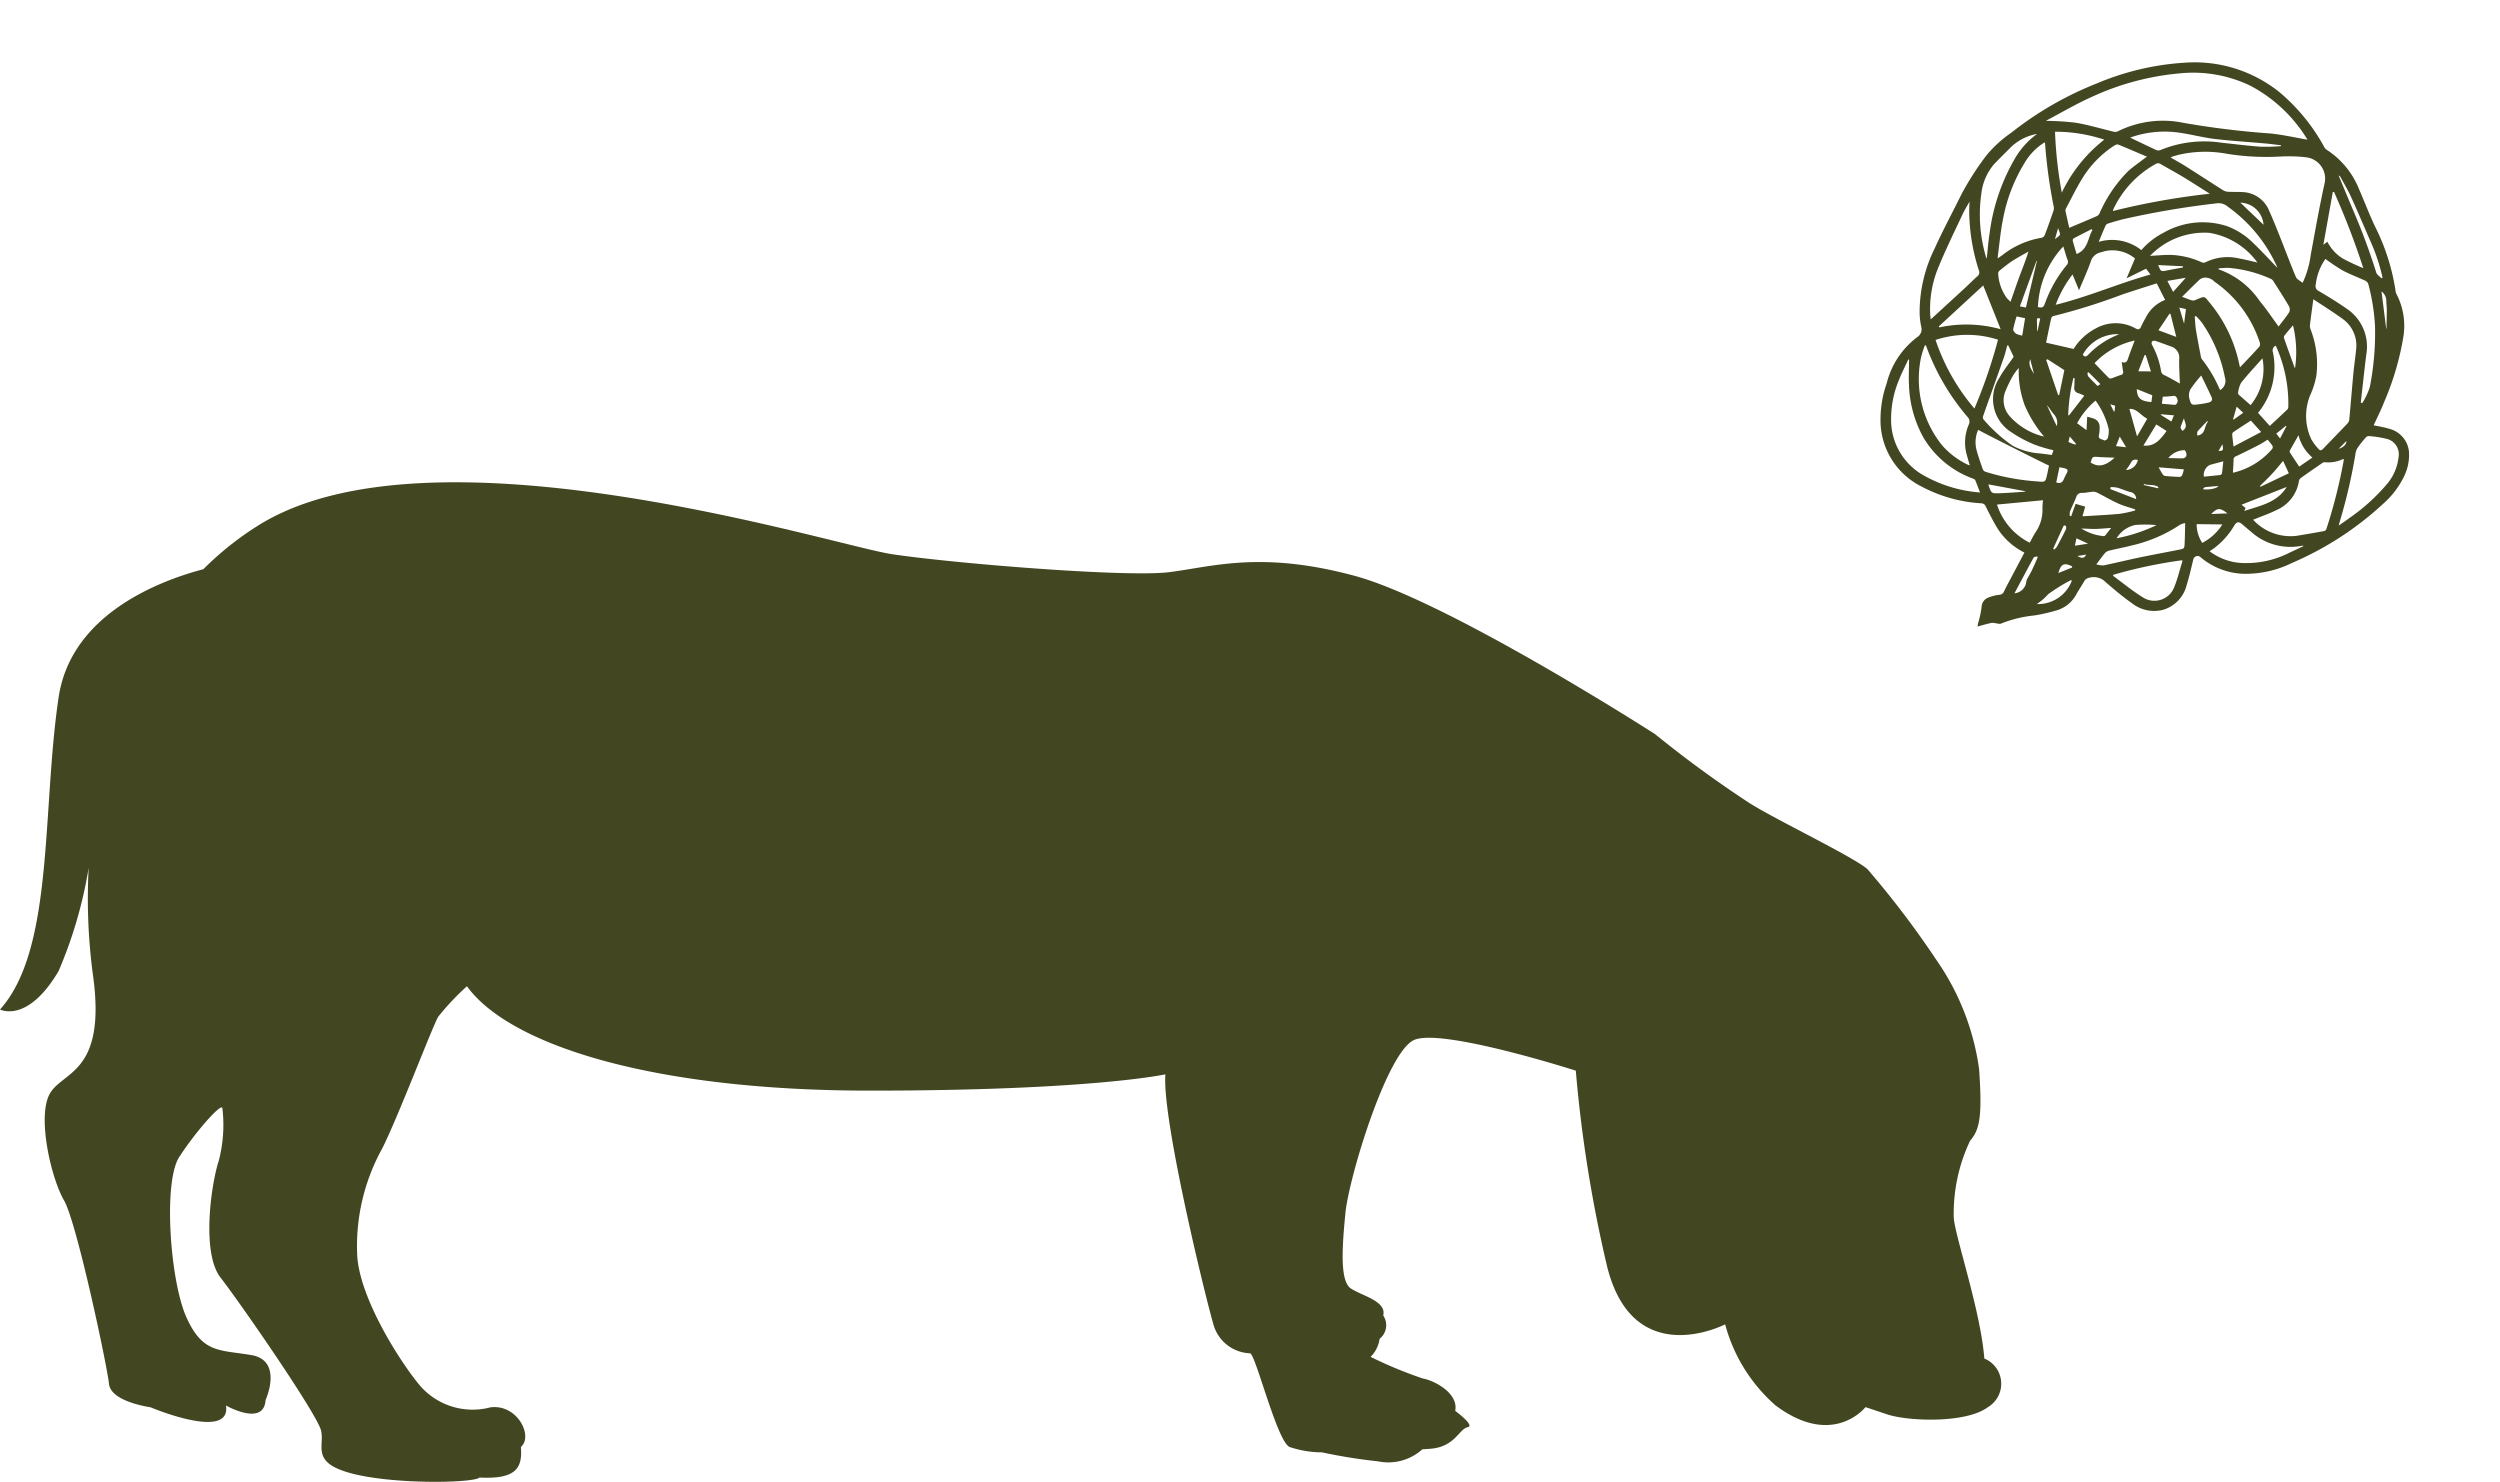
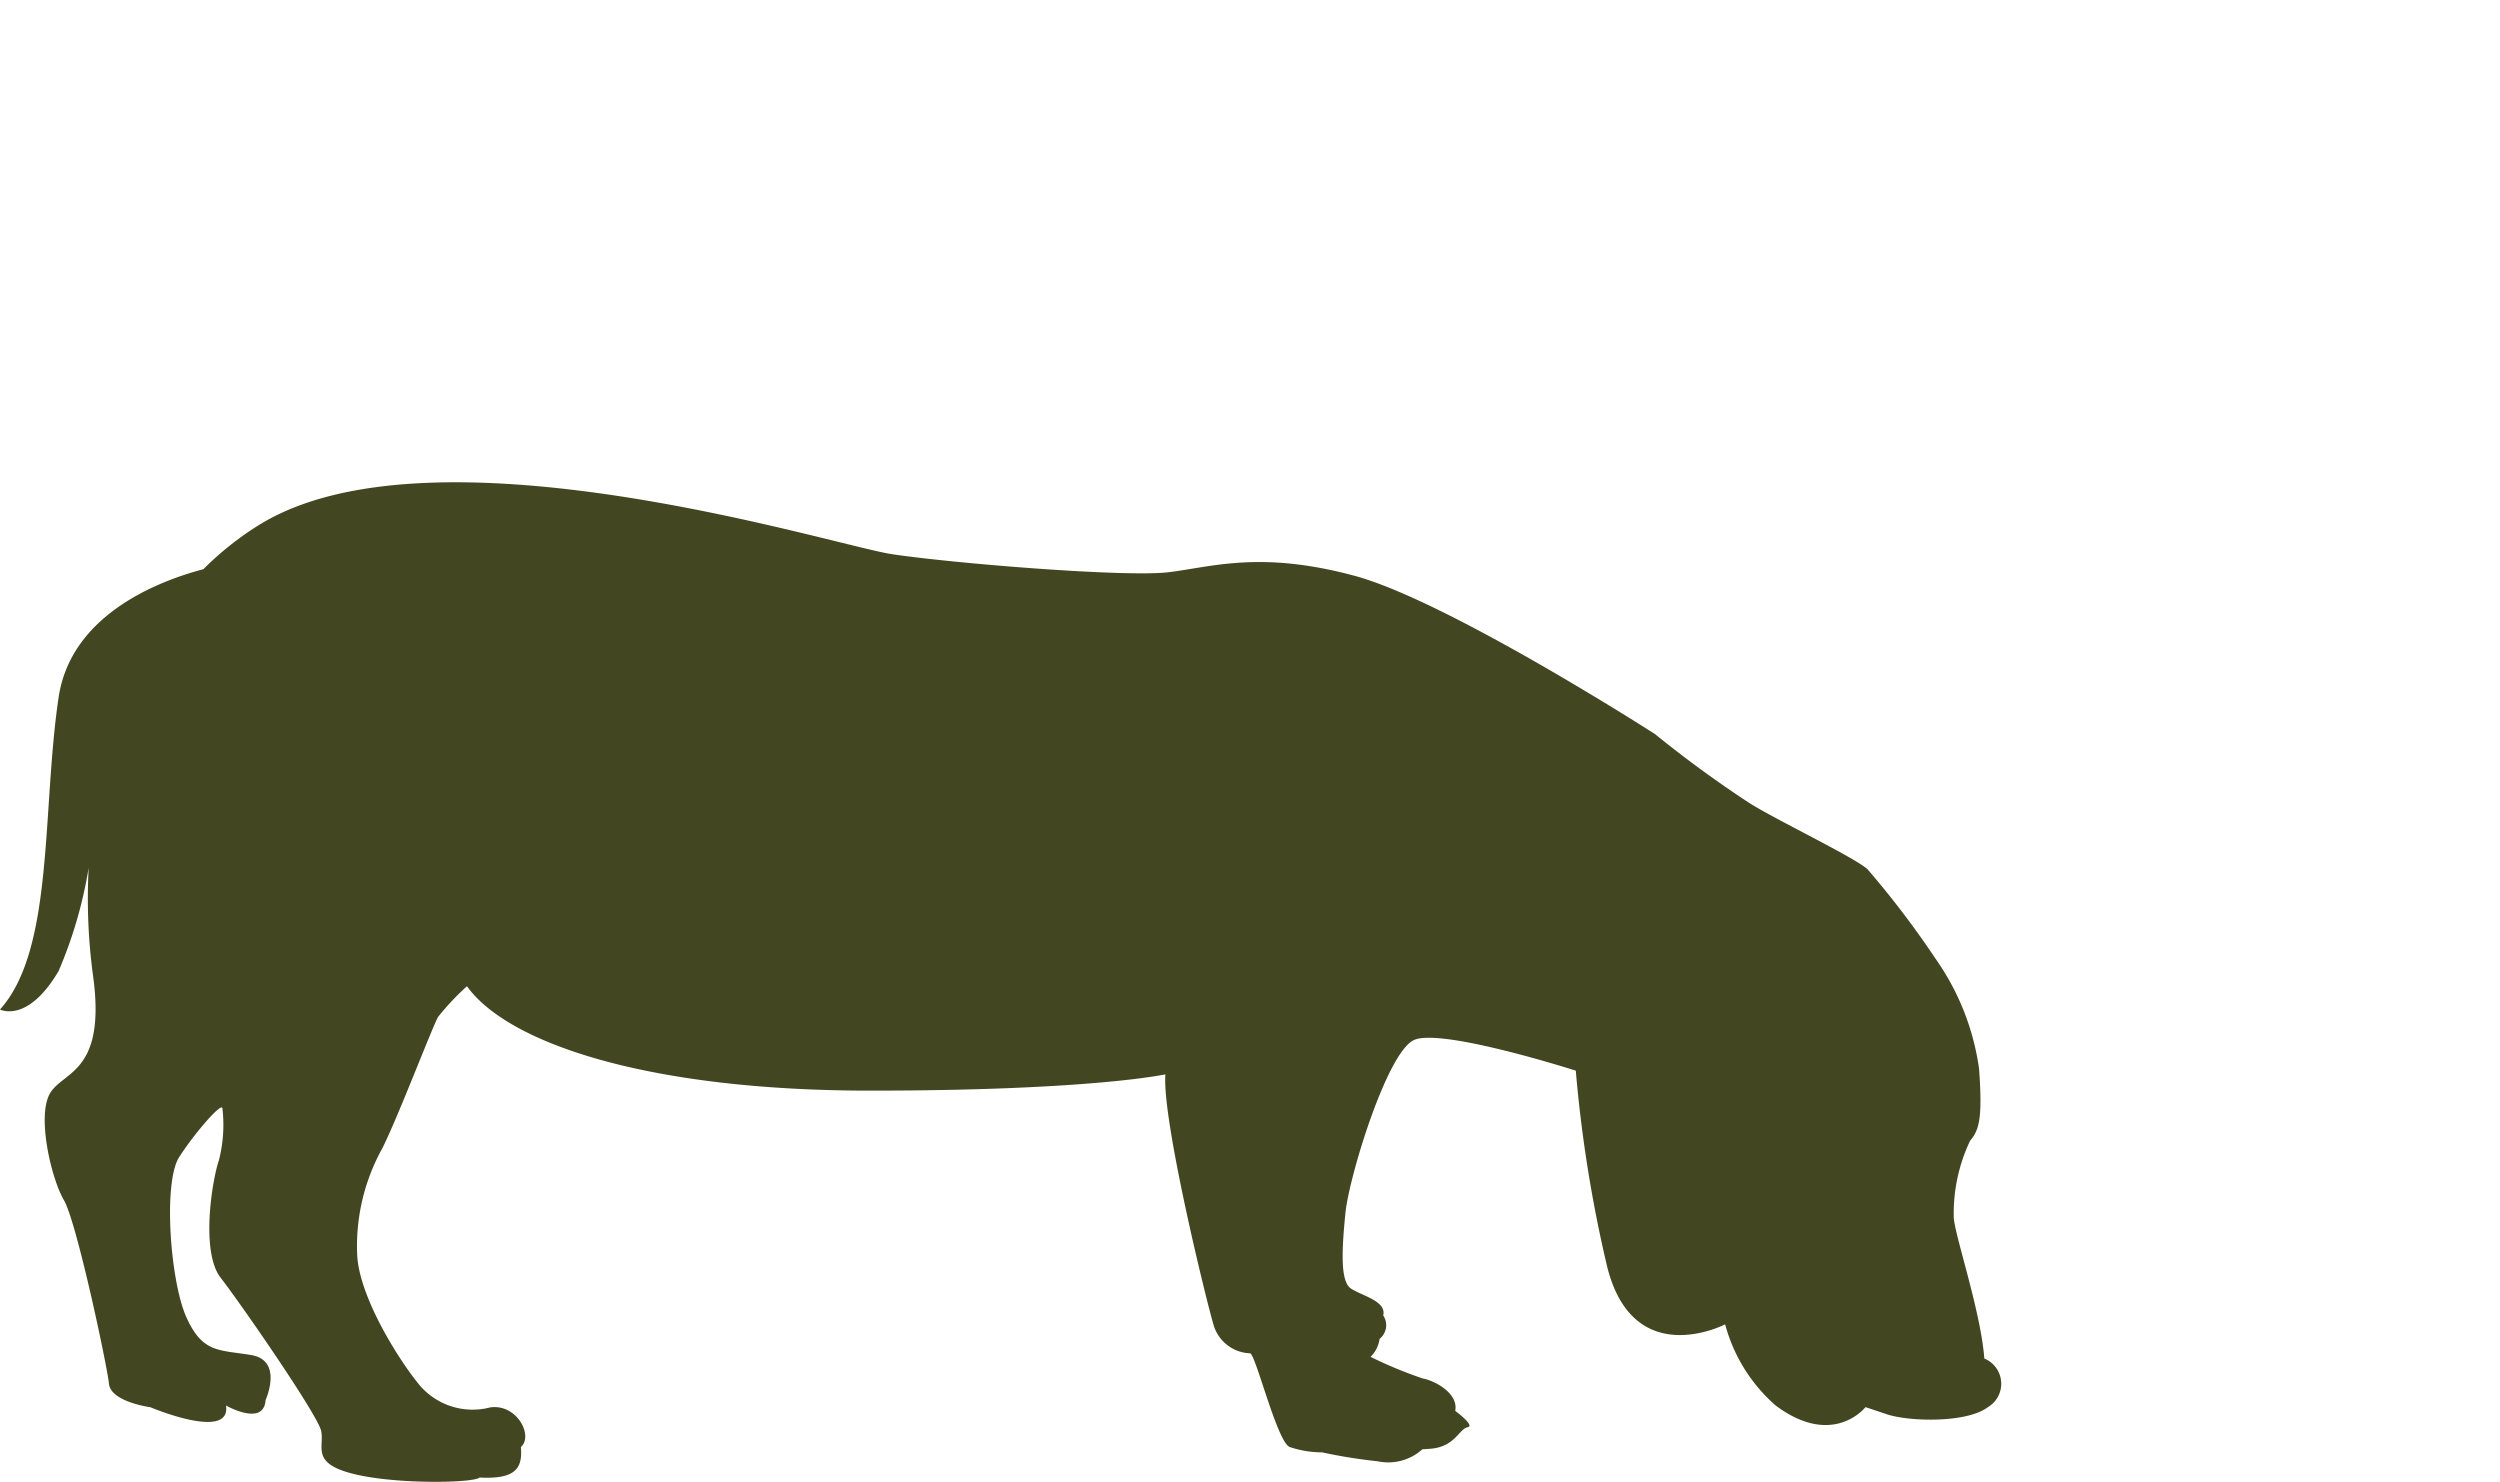
<svg xmlns="http://www.w3.org/2000/svg" width="122.752" height="72.754" viewBox="0 0 122.752 72.754">
  <g id="グループ_6296" data-name="グループ 6296" transform="translate(2814.752 -4631.267)">
    <g id="k0211_11" transform="translate(-2814.752 4654.944)">
      <path id="パス_149776" data-name="パス 149776" d="M4.877,11.57c.6-4.053,4.866-5.707,7.109-6.3a15.106,15.106,0,0,1,2.7-2.151c8.483-5.3,28.191.971,31.107,1.413s11.489,1.148,13.611.884,4.505-1.062,9.1.177,14.76,7.775,14.76,7.775a56.129,56.129,0,0,0,4.594,3.358c1.237.8,5.126,2.652,5.833,3.27a45.212,45.212,0,0,1,3.36,4.42A12.329,12.329,0,0,1,99.174,29.8c.177,2.475,0,3.007-.442,3.536a8.323,8.323,0,0,0-.8,3.8c.089.973,1.326,4.594,1.5,6.891a1.337,1.337,0,0,1,.177,2.386c-1.062.8-3.889.706-4.949.355l-1.062-.355s-1.59,2.034-4.418-.085a8.06,8.06,0,0,1-2.474-3.98s-4.6,2.386-5.833-3a66.19,66.19,0,0,1-1.5-9.456s-6.628-2.123-7.954-1.5-3.181,6.717-3.357,8.485-.266,3.355.265,3.71,1.768.621,1.59,1.324a.857.857,0,0,1-.178,1.15,1.539,1.539,0,0,1-.442.884,20.789,20.789,0,0,0,2.563,1.062c.531.089,1.768.707,1.592,1.59,0,0,.985.724.618.8-.442.089-.618.973-1.857,1.062-.158.011-.28.021-.375.025a2.5,2.5,0,0,1-2.189.589,26.031,26.031,0,0,1-2.739-.44,5,5,0,0,1-1.59-.263c-.618-.266-1.679-4.6-1.944-4.6a1.938,1.938,0,0,1-1.768-1.324c-.353-1.147-2.563-10.164-2.386-12.373,0,0-3.623.8-14.494.8s-17.764-2.3-19.8-5.126a12.584,12.584,0,0,0-1.413,1.5c-.266.444-1.946,4.862-2.741,6.454a9.9,9.9,0,0,0-1.237,5.212c.089,2.123,2.121,5.3,3.092,6.454a3.421,3.421,0,0,0,3.447,1.058c1.326-.178,2.121,1.417,1.5,1.945.089,1.058-.265,1.59-2.031,1.5-.266.266-4.065.351-6.188-.178s-1.413-1.324-1.59-2.119S13.8,41.3,12.832,40.057s-.444-4.683-.089-5.744a6.981,6.981,0,0,0,.178-2.563c0-.353-1.326,1.148-2.123,2.386s-.442,6.1.355,7.867,1.59,1.587,3.181,1.853.707,2.208.707,2.208c-.089,1.328-1.944.27-1.944.27.265,1.764-3.712.085-3.712.085s-1.944-.263-2.033-1.147-1.59-7.956-2.21-9.014-1.326-4.065-.707-5.215,2.828-.973,2.119-5.922a28.311,28.311,0,0,1-.2-5.194A21.674,21.674,0,0,1,4.878,25C3.346,27.6,2,26.889,2,26.889,4.661,23.942,4.052,17.108,4.877,11.57Z" transform="translate(-2 -0.999)" fill="#424621" />
    </g>
-     <path id="パス_152470" data-name="パス 152470" d="M2.161,14.859c-.061.409-.141.816-.179,1.227a13.665,13.665,0,0,0-.022,3.382,3.376,3.376,0,0,0,.9,1.894.486.486,0,0,1,.089.143,10.485,10.485,0,0,0,1.812,2.728c.445.5.846,1.04,1.272,1.557a4.133,4.133,0,0,0,2.083,1.44.43.43,0,0,1,.163.114A9.366,9.366,0,0,0,11.1,29.3a6.659,6.659,0,0,0,4.859.126,13.15,13.15,0,0,0,3.892-2.176,16.52,16.52,0,0,0,3.367-3.479,5.94,5.94,0,0,0,.866-1.4,13.8,13.8,0,0,0,.661-2.2c.174-.966.386-1.926.528-2.9a7.092,7.092,0,0,0-.143-3.192,3.574,3.574,0,0,0-.282-.692.455.455,0,0,1,.043-.538,4.054,4.054,0,0,0,.822-2.6,5.365,5.365,0,0,0-.256-1.983,3.632,3.632,0,0,0-2.773-2.414,7.115,7.115,0,0,0-3.06.014.229.229,0,0,1-.247-.084c-.278-.3-.553-.6-.855-.879a3.326,3.326,0,0,0-1.6-.779q.151-.712.3-1.426c.048-.228.1-.455.137-.684a.264.264,0,0,1,.186-.226,2.151,2.151,0,0,0,.466-.272.508.508,0,0,0,.193-.55A5.265,5.265,0,0,1,18.151.16c-.005-.038-.007-.077-.014-.16-.218.13-.409.251-.608.358A.753.753,0,0,1,17.317.4c-.086.016-.2.007-.253.057a6.005,6.005,0,0,1-1.474.839,8.818,8.818,0,0,0-1.009.561,1.617,1.617,0,0,0-.676,1.01c-.059.248-.141.491-.2.738a.343.343,0,0,1-.192.214.81.81,0,0,1-.83.007C12.191,3.6,11.7,3.377,11.19,3.2a1.764,1.764,0,0,0-1.578.094,1.688,1.688,0,0,0-.787,1.517c-.013.43.02.862.032,1.292a.214.214,0,0,1-.282.2,3.44,3.44,0,0,0-2.621-.111A5.1,5.1,0,0,0,4.163,7.248,15.681,15.681,0,0,0,.644,11.292a4.3,4.3,0,0,0-.609,1.561,2.418,2.418,0,0,0,.086,1.195,1.289,1.289,0,0,0,1.253.857C1.633,14.912,1.893,14.876,2.161,14.859Zm19.581,9.934a.246.246,0,0,1-.042.053c-.582.558-1.139,1.145-1.753,1.665a13.033,13.033,0,0,1-3.877,2.336,6.481,6.481,0,0,1-3.48.373,7.2,7.2,0,0,1-3.425-1.763c-.014-.012-.02-.032-.009-.014.609-.067,1.229-.1,1.835-.21a41.726,41.726,0,0,1,4.234-.672,4.967,4.967,0,0,0,3-1.3.33.33,0,0,1,.194-.064c.634-.029,1.273-.019,1.9-.09A12.925,12.925,0,0,0,21.742,24.794Zm-14.3-4.172c.144.064.316.086.394.183.445.552.866,1.125,1.3,1.686.281.364.563.729.86,1.079a1.467,1.467,0,0,0,1.528.518c.221-.049.436-.123.657-.174a.534.534,0,0,1,.258,0c.713.209,1.423.428,2.136.637.256.075.518.131.791.2a.419.419,0,0,1-.051.054c-.076.05-.151.1-.229.148a5.774,5.774,0,0,1-2.321.735,12.256,12.256,0,0,0-2.581.6,7.374,7.374,0,0,1-1.218.308,1.053,1.053,0,0,1-1.216-1c-.073-1.184-.2-2.364-.313-3.546A4.6,4.6,0,0,1,7.441,20.622Zm-.727-.629c-.569-.181-1.1-.331-1.625-.522a1.609,1.609,0,0,1-1.081-1.3c-.068-.374-.117-.751-.187-1.125-.139-.742-.289-1.481-.429-2.223a.35.35,0,0,1,.018-.211c.271-.523.551-1.042.827-1.563.047-.089.112-.116.192-.06a2.6,2.6,0,0,1,.482.364,2.689,2.689,0,0,1,.637,2.179,3.943,3.943,0,0,0-.012.9,4.707,4.707,0,0,0,.883,2.079.537.537,0,0,1,.1.192C6.589,19.114,6.645,19.524,6.714,19.993ZM21.52,23.76a.377.377,0,0,1-.04-.059,25.009,25.009,0,0,0-1.265-2.863.431.431,0,0,1-.038-.211c.022-.414.047-.828.082-1.241a.228.228,0,0,1,.1-.165A4.213,4.213,0,0,0,22,17.849c.047-.06.1-.118.159-.2a1.017,1.017,0,0,1,.031.106c.087.589.2,1.176.251,1.768a8.164,8.164,0,0,1-.251,2.989A2.934,2.934,0,0,1,21.52,23.76ZM3.131,12.866c-.019-.028-.029-.037-.03-.046a25.4,25.4,0,0,1-.112-3.5A.158.158,0,0,1,3.06,9.2Q3.675,8.894,4.3,8.6a2.492,2.492,0,0,1,2.273.17c-.325.255-.662.489-.962.763a1.858,1.858,0,0,0-.677,1.681.265.265,0,0,1-.054.179c-.257.325-.521.644-.784.964-.031.037-.07.086-.111.093A1.709,1.709,0,0,0,3.131,12.866ZM17.356,14.4l1.384-.074c.029.389.064.812.088,1.234a.174.174,0,0,1-.084.127,30.34,30.34,0,0,0-2.955,1.948c-.48.332-.968.652-1.469.988l-.62-.669a1.759,1.759,0,0,0,.674-1.1,4.476,4.476,0,0,0,.1-.484c.017-.167.1-.193.241-.16a1.994,1.994,0,0,0,1.89-.558A2.786,2.786,0,0,0,17.356,14.4Zm.266,5.395c-.037.314-.067.595-.108.875a.218.218,0,0,1-.1.125c-.2.134-.41.265-.62.389a42.391,42.391,0,0,1-4.2,2.018.7.7,0,0,1-.594,0,7.282,7.282,0,0,1-3.076-2.1c-.036-.044-.07-.089-.092-.117.48.277.958.573,1.455.833a3.63,3.63,0,0,0,1.47.455,3.863,3.863,0,0,0,2.921-1.163,3.71,3.71,0,0,0,.82-1.127A2.315,2.315,0,0,0,17.621,19.795Zm7.394-8.117-.043-.021c-.109-.392-.2-.791-.331-1.174A5.717,5.717,0,0,0,23.258,8.2a4.674,4.674,0,0,0-2.87-1.277c-.055-.006-.13-.006-.158-.04-.135-.162-.258-.336-.4-.522a6.579,6.579,0,0,1,2.795.021A3.125,3.125,0,0,1,24.949,8.39a4.946,4.946,0,0,1,.228,2.2C25.143,10.956,25.07,11.316,25.015,11.678ZM20.679,7.5c.067.006.107,0,.145.013a3.9,3.9,0,0,1,1.448.569,5.2,5.2,0,0,1,2.17,3.845,3.844,3.844,0,0,1-.02.64l-.049,0-.031-.04a11.25,11.25,0,0,0-2.889-2.763.333.333,0,0,1-.172-.356A2.226,2.226,0,0,0,21,8.014C20.9,7.849,20.8,7.688,20.679,7.5Zm-4.187,16.97c.06-.074.1-.115.128-.159.2-.27.416-.528.587-.814a6.749,6.749,0,0,0,.757-2.318A.313.313,0,0,1,18.04,21c.379-.315.765-.622,1.162-.941.131.239.271.491.405.746a.209.209,0,0,1,.009.131c-.116.543-.21,1.093-.361,1.627a5.071,5.071,0,0,1-1.05,1.968c-.048.055-.127.127-.184.121C17.521,24.6,17.023,24.533,16.492,24.468ZM2.456,9.651c0,.191,0,.332,0,.474a26.179,26.179,0,0,0,.179,3.16.688.688,0,0,1-.023.3,6.179,6.179,0,0,1-.239.581.213.213,0,0,1-.121.117,5.378,5.378,0,0,1-.857.111.78.78,0,0,1-.841-.707,2.437,2.437,0,0,1,.2-1.46,9.449,9.449,0,0,1,1.285-2.059C2.165,10,2.3,9.841,2.456,9.651Zm18.592,4.165a25.384,25.384,0,0,1,.183-3.57,10.179,10.179,0,0,1,2.763,2.712A4.948,4.948,0,0,1,21.048,13.815ZM6.688,22.059a9.349,9.349,0,0,0-.954-.308c-.4-.086-.82-.117-1.23-.183a.289.289,0,0,1-.182-.119,10.028,10.028,0,0,1-.89-1.911,13.782,13.782,0,0,1-.572-2.919A3.285,3.285,0,0,1,3,15.752l.075,0c.131.778.267,1.555.39,2.334A2.233,2.233,0,0,0,5.022,20c.5.172,1.018.316,1.534.45a.27.27,0,0,1,.243.272A2.69,2.69,0,0,1,6.688,22.059Zm17.577-2.111c-.046-.181-.077-.313-.113-.444a9.686,9.686,0,0,0-1.266-2.683.238.238,0,0,1,0-.3c.152-.239.288-.489.435-.732.389-.639.78-1.276,1.178-1.927.03.073.058.137.083.2a5.342,5.342,0,0,1,.252,2.437c-.1.89-.257,1.774-.4,2.659C24.4,19.409,24.33,19.654,24.265,19.947ZM12.941,18.33c-.209.372-.4.726-.606,1.07a.487.487,0,0,1-.224.15.643.643,0,0,1-.492-.066,5.852,5.852,0,0,1-2.958-2.251.258.258,0,0,1-.043-.207c.2-.412.417-.818.637-1.242.031.058.057.107.084.155a6.921,6.921,0,0,0,2.2,2.472c.392.263.313.283.737-.057a.275.275,0,0,1,.161-.061C12.588,18.3,12.74,18.314,12.941,18.33Zm.088,5.24a35.606,35.606,0,0,0,4.332-2.123c.009.025.017.036.016.045a4.925,4.925,0,0,1-1.391,2.749.221.221,0,0,1-.24.064c-.412-.106-.828-.195-1.239-.306C14.026,23.869,13.55,23.722,13.028,23.57Zm4.866-6.323c-.061.528-.133,1.005-.165,1.486a.648.648,0,0,1-.329.584c-.079.044-.152.1-.232.142a1.73,1.73,0,0,1-1.485.043l.128-1.052-.789.719-.287-.215c1.389-.853,2.63-1.89,4.063-2.711a5.6,5.6,0,0,1-.385,1.659ZM15.008,19.83a3.694,3.694,0,0,1-2.49,1.889,3.651,3.651,0,0,1-2.668-.75c.307-.018.618-.025.927-.057a2.454,2.454,0,0,0,1.539-.645.222.222,0,0,1,.162-.042,4.035,4.035,0,0,0,1.539-.063C14.346,20.074,14.665,19.946,15.008,19.83ZM8.2,6.693c-.068.081-.123.146-.176.212a3.776,3.776,0,0,0-.643,1.342c-.063.211-.154.252-.349.163q-.248-.113-.5-.223a2.89,2.89,0,0,0-2.627.021.3.3,0,0,1-.079.007c.2-.173.372-.329.55-.478A4.685,4.685,0,0,1,6.543,6.569,2.877,2.877,0,0,1,8.2,6.693Zm12.565,2.6c-.139-.046-3.7-.725-3.825-.727-.011-.15-.025-.3-.034-.453-.022-.376-.021-.38.355-.452a11.069,11.069,0,0,1,2.571-.251.245.245,0,0,1,.171.07c.192.267.383.536.554.817A1.523,1.523,0,0,1,20.767,9.29ZM12.431,4.231l-.014.054A23.448,23.448,0,0,1,9.368,5.9a.231.231,0,0,1-.019-.07c.008-.441-.012-.884.035-1.321a1.044,1.044,0,0,1,1.361-.89C11.317,3.783,11.87,4.023,12.431,4.231ZM22.68,17.491c.016.013.027.019.032.027a7.314,7.314,0,0,1,1.1,2.958,2.7,2.7,0,0,1-.2,1.567c-.178.342-.371.676-.555,1.015A2.494,2.494,0,0,1,22.1,24c-.034.02-.072.034-.107.051a3.9,3.9,0,0,0,.679-1.336,9.741,9.741,0,0,0,.22-3.952C22.841,18.337,22.753,17.921,22.68,17.491Zm-3.936,7.2a7.24,7.24,0,0,0,1.285-3.071,20.377,20.377,0,0,1,1.144,2.782A7.617,7.617,0,0,1,18.744,24.695Zm-9.011-17c-.086-.329-.169-.628-.241-.93s-.063-.288.2-.423c.581-.3,1.163-.587,1.739-.891.531-.28,1.052-.579,1.584-.857a1.158,1.158,0,0,1,.355-.048c-.1.248-.165.447-.251.637a.415.415,0,0,1-.161.178c-.325.186-.66.354-.982.543A7.129,7.129,0,0,0,9.952,7.546,1.006,1.006,0,0,1,9.733,7.694Zm1.86,12.428,0,.055c-.159.053-.315.118-.477.156a6.245,6.245,0,0,1-2.1.051.29.29,0,0,1-.154-.061c-.366-.323-.732-.645-1.086-.98a.351.351,0,0,1-.1-.282c.085-.286.207-.561.309-.823.422.325.815.663,1.242.95A4.045,4.045,0,0,0,11.594,20.121Zm-4.347,5.2-.059.015a37.478,37.478,0,0,1-2.412-3.2c.374.043.74.1,1.1.178a2.071,2.071,0,0,1,.955.584l.148-.2Zm11.621-19.3-2.115.828a3.4,3.4,0,0,0-.085-.4,1.918,1.918,0,0,1,0-1.2c.059-.192.094-.392.138-.585A3.172,3.172,0,0,1,18.869,6.024ZM23.987,13.6l.035.042-1.54,2.533-1.416-1.83A6.28,6.28,0,0,0,23.987,13.6Zm-16.2.282a3.531,3.531,0,0,0,.116,3.059.266.266,0,0,1-.03.344c-.014-.007-.027-.009-.034-.017a6.851,6.851,0,0,1-1.4-2.693.191.191,0,0,1,.006-.131c.2-.34.4-.677.61-1.02Zm9.766,11.254c-.088.062-.155.111-.224.156a5.064,5.064,0,0,1-2.2.768c-.53.064-1.067.077-1.592.163-.812.133-1.616.311-2.424.467-.261.05-.524.088-.786.132l-.009-.045a9.551,9.551,0,0,1,.953-.3c.638-.133,1.283-.234,1.926-.344a5.647,5.647,0,0,0,2.77-1.182.282.282,0,0,1,.2-.04C16.621,24.983,17.069,25.06,17.556,25.141ZM20.079,13.22c.137-.411.3-.784.386-1.173a1.916,1.916,0,0,0-1.3-2.419,6.209,6.209,0,0,0-1.276-.272,7.231,7.231,0,0,0-.952-.008l.012-.244c.191-.029.376-.058.56-.085a3.273,3.273,0,0,1,1.419-.009,7.313,7.313,0,0,1,1.736.852.2.2,0,0,1,.054.156c-.059,1.008-.126,2.016-.185,3.025-.012.21,0,.421,0,.632l-.047.006ZM17.565,9.865a3.249,3.249,0,0,1,1.931.52,1.172,1.172,0,0,1,.513,1.04,6.107,6.107,0,0,1-.163.931,2.883,2.883,0,0,1-.159.407,4.8,4.8,0,0,0-.778-1.672A6.072,6.072,0,0,0,17.565,9.865ZM12.08,17.577l-.058.031c-.034-.018-.07-.034-.1-.055-.1-.062-.194-.119-.284-.189a7.093,7.093,0,0,1-1.808-2.258.528.528,0,0,1,.048-.659.232.232,0,0,1,.04.031,6.568,6.568,0,0,0,1.235,1.169.287.287,0,0,1,.085.1c.2.395.4.788.592,1.188C11.927,17.143,12,17.363,12.08,17.577Zm.206-9.913-.025-.05a5.939,5.939,0,0,1,.671-.364c.537-.211,1.086-.395,1.63-.589.033-.012.068-.02.112-.033v.488h.491l.041-.64.067-.011a.645.645,0,0,1,.054.211c-.026.26-.076.517-.1.777a.269.269,0,0,1-.222.269c-.168.05-.323.14-.488.2a.446.446,0,0,1-.223.015c-.378-.072-.752-.171-1.133-.226C12.873,7.668,12.578,7.677,12.285,7.664Zm2.621,6.769c-.068-.153-.119-.279-.18-.4a.149.149,0,0,1,.057-.228c.129-.082.246-.183.372-.269.035-.024.1-.05.128-.035.3.164.589.337.892.513a3.87,3.87,0,0,1-1.588,1.611c.025-.331.054-.636.069-.941C14.664,14.54,14.685,14.425,14.906,14.433Zm-3.034-.226c.311.071.572.141.838.185a.246.246,0,0,1,.217.148,4.024,4.024,0,0,0,.778,1.111.189.189,0,0,1,.053.156.172.172,0,0,1-.138.082c-.271-.01-.542-.034-.813-.053a.569.569,0,0,1-.57-.472C12.137,14.977,12,14.6,11.872,14.207Zm9.1,1.567c.095.054.171.088.238.136a2.268,2.268,0,0,1,.731,1.046.193.193,0,0,1-.037.151c-.152.212-.3.429-.471.625-.2.228-.418.438-.628.655.009-.454.055-.877.087-1.3S20.944,16.231,20.971,15.774ZM19.23,19.1c-.134-.2-.251-.4-.384-.579a.228.228,0,0,1-.027-.262,6.275,6.275,0,0,0,.506-2.091c.018-.219.045-.25.281-.273A4.588,4.588,0,0,1,19.23,19.1ZM8.315,16.516a2.794,2.794,0,0,1-.074-2.37c.243.114.463.217.683.323.028.014.069.041.07.063a1.374,1.374,0,0,1,0,.537C8.79,15.561,8.544,16.035,8.315,16.516Zm-.153-5.8c.05.216.091.42.145.621a.17.17,0,0,1-.072.2c-.315.277-.624.56-.929.847-.118.111-.222.238-.337.362-.111-.079-.217-.145-.31-.227a.152.152,0,0,1-.033-.138A3.59,3.59,0,0,1,8.162,10.713Zm7.46,1.545a3.937,3.937,0,0,1-1.008-1.168,1.2,1.2,0,0,1-.076-.457c0-.048.11-.15.134-.14.113.046.308-.045.323.184a1.638,1.638,0,0,0,.074.382.428.428,0,0,0,.411.326c.107.005.214,0,.318,0l-.15-.645.537.2A3.838,3.838,0,0,1,15.623,12.258Zm-4.648,2.615c-.247-.277-.512-.569-.77-.867-.107-.123-.086-.231.059-.313a4.417,4.417,0,0,1,.443-.215c.322-.137.34-.144.52.153a.637.637,0,0,1,.07.447A6.53,6.53,0,0,1,10.974,14.873ZM3.74,21.949l.038-.048c.111.066.263.105.326.2a31.606,31.606,0,0,0,2,2.709q.547.68,1.09,1.364a.151.151,0,0,1-.106-.044c-.261-.268-.536-.524-.778-.808-.519-.609-1.021-1.232-1.531-1.848A9.3,9.3,0,0,1,3.74,21.949Zm4.28-8.529-.639-.4L8.487,11.96c.087.208.16.373.223.543a.158.158,0,0,1-.015.132C8.479,12.894,8.255,13.149,8.019,13.421Zm-3.405-.914.5-.605c.215.183.418.355.618.53a.125.125,0,0,1,.041.1c-.062.274-.131.546-.2.843A2.1,2.1,0,0,0,4.614,12.507ZM7.323,9.322,5.431,10.771c.24-.872.99-1.236,1.677-1.708l-.02.16Zm.638-1.191a2.529,2.529,0,0,1,.7-1.143,1.706,1.706,0,0,1,.517.81ZM18.5,13.509l-.047.053-.947-.286-.093-1.241.046-.023ZM7.321,18.487A5.555,5.555,0,0,1,6.645,16.5c.01,0,.023.006.029.013.3.416.606.832.9,1.251a.162.162,0,0,1,.007.134C7.507,18.084,7.42,18.268,7.321,18.487ZM14.344,3.464l-.04-.04a1.775,1.775,0,0,1,1.339-1.563,2.749,2.749,0,0,0-.405.62A8.9,8.9,0,0,1,14.344,3.464ZM18.5,18.923c.119.187.242.376.359.569a.13.13,0,0,1,0,.119c-.241.234-.488.461-.733.69l-.047-.036C18.187,19.814,18.023,19.288,18.5,18.923Zm-5.746-8.136-.322,1.171-.575-.17C12.03,11.316,12.2,10.879,12.755,10.787Zm.182,1.319.243-.973.733,1.193C13.562,12.45,13.294,12.171,12.937,12.105Zm4.036.927-.055.008c-.037-.144-.078-.287-.11-.433a.255.255,0,0,0-.281-.23,2.077,2.077,0,0,1-.306-.039l.453-1.134.041-.007A8.957,8.957,0,0,1,16.973,13.033ZM12.765,6.047a1.408,1.408,0,0,1-.7.879,5.646,5.646,0,0,1-1.009.282A8.113,8.113,0,0,1,12.765,6.047Zm-7.25,5.4L6.67,10.425l.034.034c-.134.241-.275.478-.4.724s-.228.5-.351.769Zm3.255-.321c-.037-.214-.073-.4-.1-.59a.122.122,0,0,1,.06-.1c.248-.106.5-.2.747-.3a.549.549,0,0,1-.115.631C9.179,10.882,8.988,10.991,8.77,11.123Zm4.836,5.306-.3.933h-.049l-.584-1.006Zm1.8-.714.137-.118a4.126,4.126,0,0,0,1.039-1.264c.072-.142.139-.174.264-.081A1.952,1.952,0,0,1,15.409,15.715Zm.855-11.6-.031-.044c.032-.23.06-.46.1-.688.022-.138.061-.274.089-.411a.439.439,0,0,0,.021-.194.643.643,0,0,1,.4-.714c-.14.655-.276,1.3-.422,1.95C16.407,4.059,16.317,4.084,16.264,4.118Zm-4.52,5.848-1.218.244a2.3,2.3,0,0,1,0-.3.158.158,0,0,1,.089-.111c.23-.059.463-.109.7-.153a.182.182,0,0,1,.135.038C11.552,9.772,11.645,9.87,11.743,9.966Zm7.8-3.109-1.863.179a1.242,1.242,0,0,1,.132-.065c.362-.129.723-.265,1.089-.382.386-.123.389-.115.621.221A.267.267,0,0,1,19.543,6.857Zm.943,8.31-.422.028-.1-.86a1.074,1.074,0,0,1,.311.007c.079.027.191.1.2.168A5.749,5.749,0,0,1,20.486,15.168ZM20.3,18.058l-.022,0-.11-2.346.3-.027ZM13.951,9.823c.31-.517.65-.691,1.068-.547a.654.654,0,0,0-.008.116c.015.147-.058.2-.2.228C14.532,9.675,14.253,9.751,13.951,9.823Zm-.791-3.36c.07-.169.125-.308.185-.445a.093.093,0,0,1,.062-.046,2.514,2.514,0,0,1,1.155.058c-.262.067-.487.114-.705.182S13.416,6.37,13.16,6.463Zm-1.694,17.1a1.177,1.177,0,0,1-1.394-.73Zm2.367-10.2-.818-.084-.049-.331C13.5,12.841,13.689,12.936,13.834,13.368Zm-1.386-.358.055.35a4.227,4.227,0,0,0-.461.169c-.148.074-.216-.024-.277-.111s-.018-.265.063-.283C12.026,13.092,12.225,13.054,12.448,13.009ZM14,14.223c-.028.3-.053.575-.077.848l-.056.017-.464-.7Zm2.37-6.354.054.757c-.1.009-.183.02-.262.022-.155,0-.193-.043-.166-.193a3.2,3.2,0,0,0,.058-.318C16.074,7.958,16.148,7.85,16.375,7.869Zm-2.52,11.012-.826.4.408-.84ZM12.373,8.161l1.359.123.005.1a1.7,1.7,0,0,1-.324.061c-.227,0-.454-.037-.679-.029A.337.337,0,0,1,12.373,8.161Zm-1.631,2.967a.525.525,0,0,1-.085-.076c-.117-.158-.076-.3.107-.349.209-.06.421-.111.645-.17A1.047,1.047,0,0,1,10.742,11.128ZM14.5,19.505l-1.186.278-.016-.055c.241-.12.483-.238.722-.362C14.282,19.23,14.28,19.227,14.5,19.505Zm-11.64.089.019,0,.724,1.69a.58.58,0,0,1-.35-.363c-.043-.152-.112-.3-.155-.448C3.017,20.179,2.942,19.886,2.864,19.594ZM15.561,4.67l.057.027-.167,1.109c-.011.071-.006.17-.113.139-.034-.01-.068-.114-.059-.167.056-.318.122-.635.192-.951A.61.61,0,0,1,15.561,4.67ZM14.5,4.123l-.036-.054.579-.45C15.042,4.057,14.943,4.2,14.5,4.123ZM8.487,13.684l.36-.454.032.019v.635Zm4.334-3.652a.619.619,0,0,1,.428-.637,2.336,2.336,0,0,0-.135.4C13.087,9.969,12.987,10.025,12.821,10.032Zm-2.468,1.953c.013.075.057.157.033.21-.093.208-.208.407-.314.61l-.043-.019C10.163,12.533,9.945,12.158,10.353,11.985Zm6.028,1.479-.048.04-.719-.4.113-.125c.2.112.387.212.567.326C16.339,13.336,16.353,13.411,16.381,13.464Zm-2.832-2.992.492-.082-.049.5Zm-1.064,6.619.442.694-.335.02ZM7.867,8.723l.761-.251C8.415,8.857,8.306,8.894,7.867,8.723Zm6.172-3.317.593-.274.027.371Zm-2.318,7.22.038-.326.591.17V12.5Zm5.387-2.095.753.858c-.177-.11-.322-.256-.492-.361A.606.606,0,0,1,17.108,10.531ZM6.3,13.644l-.035-.01L6.4,12.97l.244.178Zm4.812-1.638c.051.054.134.1.135.149a4.036,4.036,0,0,1-.04.47C11.127,12.432,10.872,12.276,11.112,12.006ZM8.669,9.892c.005-.115.39-.329.687-.36-.018.051-.042.11-.084.127C9.075,9.743,8.872,9.815,8.669,9.892Zm7.293.065.007-.045a1.553,1.553,0,0,1,.358.028c.028.008.016.156.025.276Zm3.761,9.937c-.223-.317-.239-.244,0-.561ZM19.3,14.771l.022-.014c.049.161.094.324.149.483.043.123-.007.149-.126.142ZM11.484,9.03l0-.062.722-.041c0,.017,0,.034,0,.051C11.967,8.967,11.732,9.112,11.484,9.03Zm7.783,4.3-.381-.648C19.06,12.855,19.283,13,19.267,13.326ZM13.979,4.865c.052-.269.226-.221.394-.184Zm.6,7.142.032-.013.266.29h-.249ZM3.238,13.748c-.053-.164.043-.336.257-.473Zm5.807-1.832c-.139-.273-.132-.3.091-.369Z" transform="translate(-2700.222 4667.028) rotate(-164)" fill="#424621" />
  </g>
</svg>